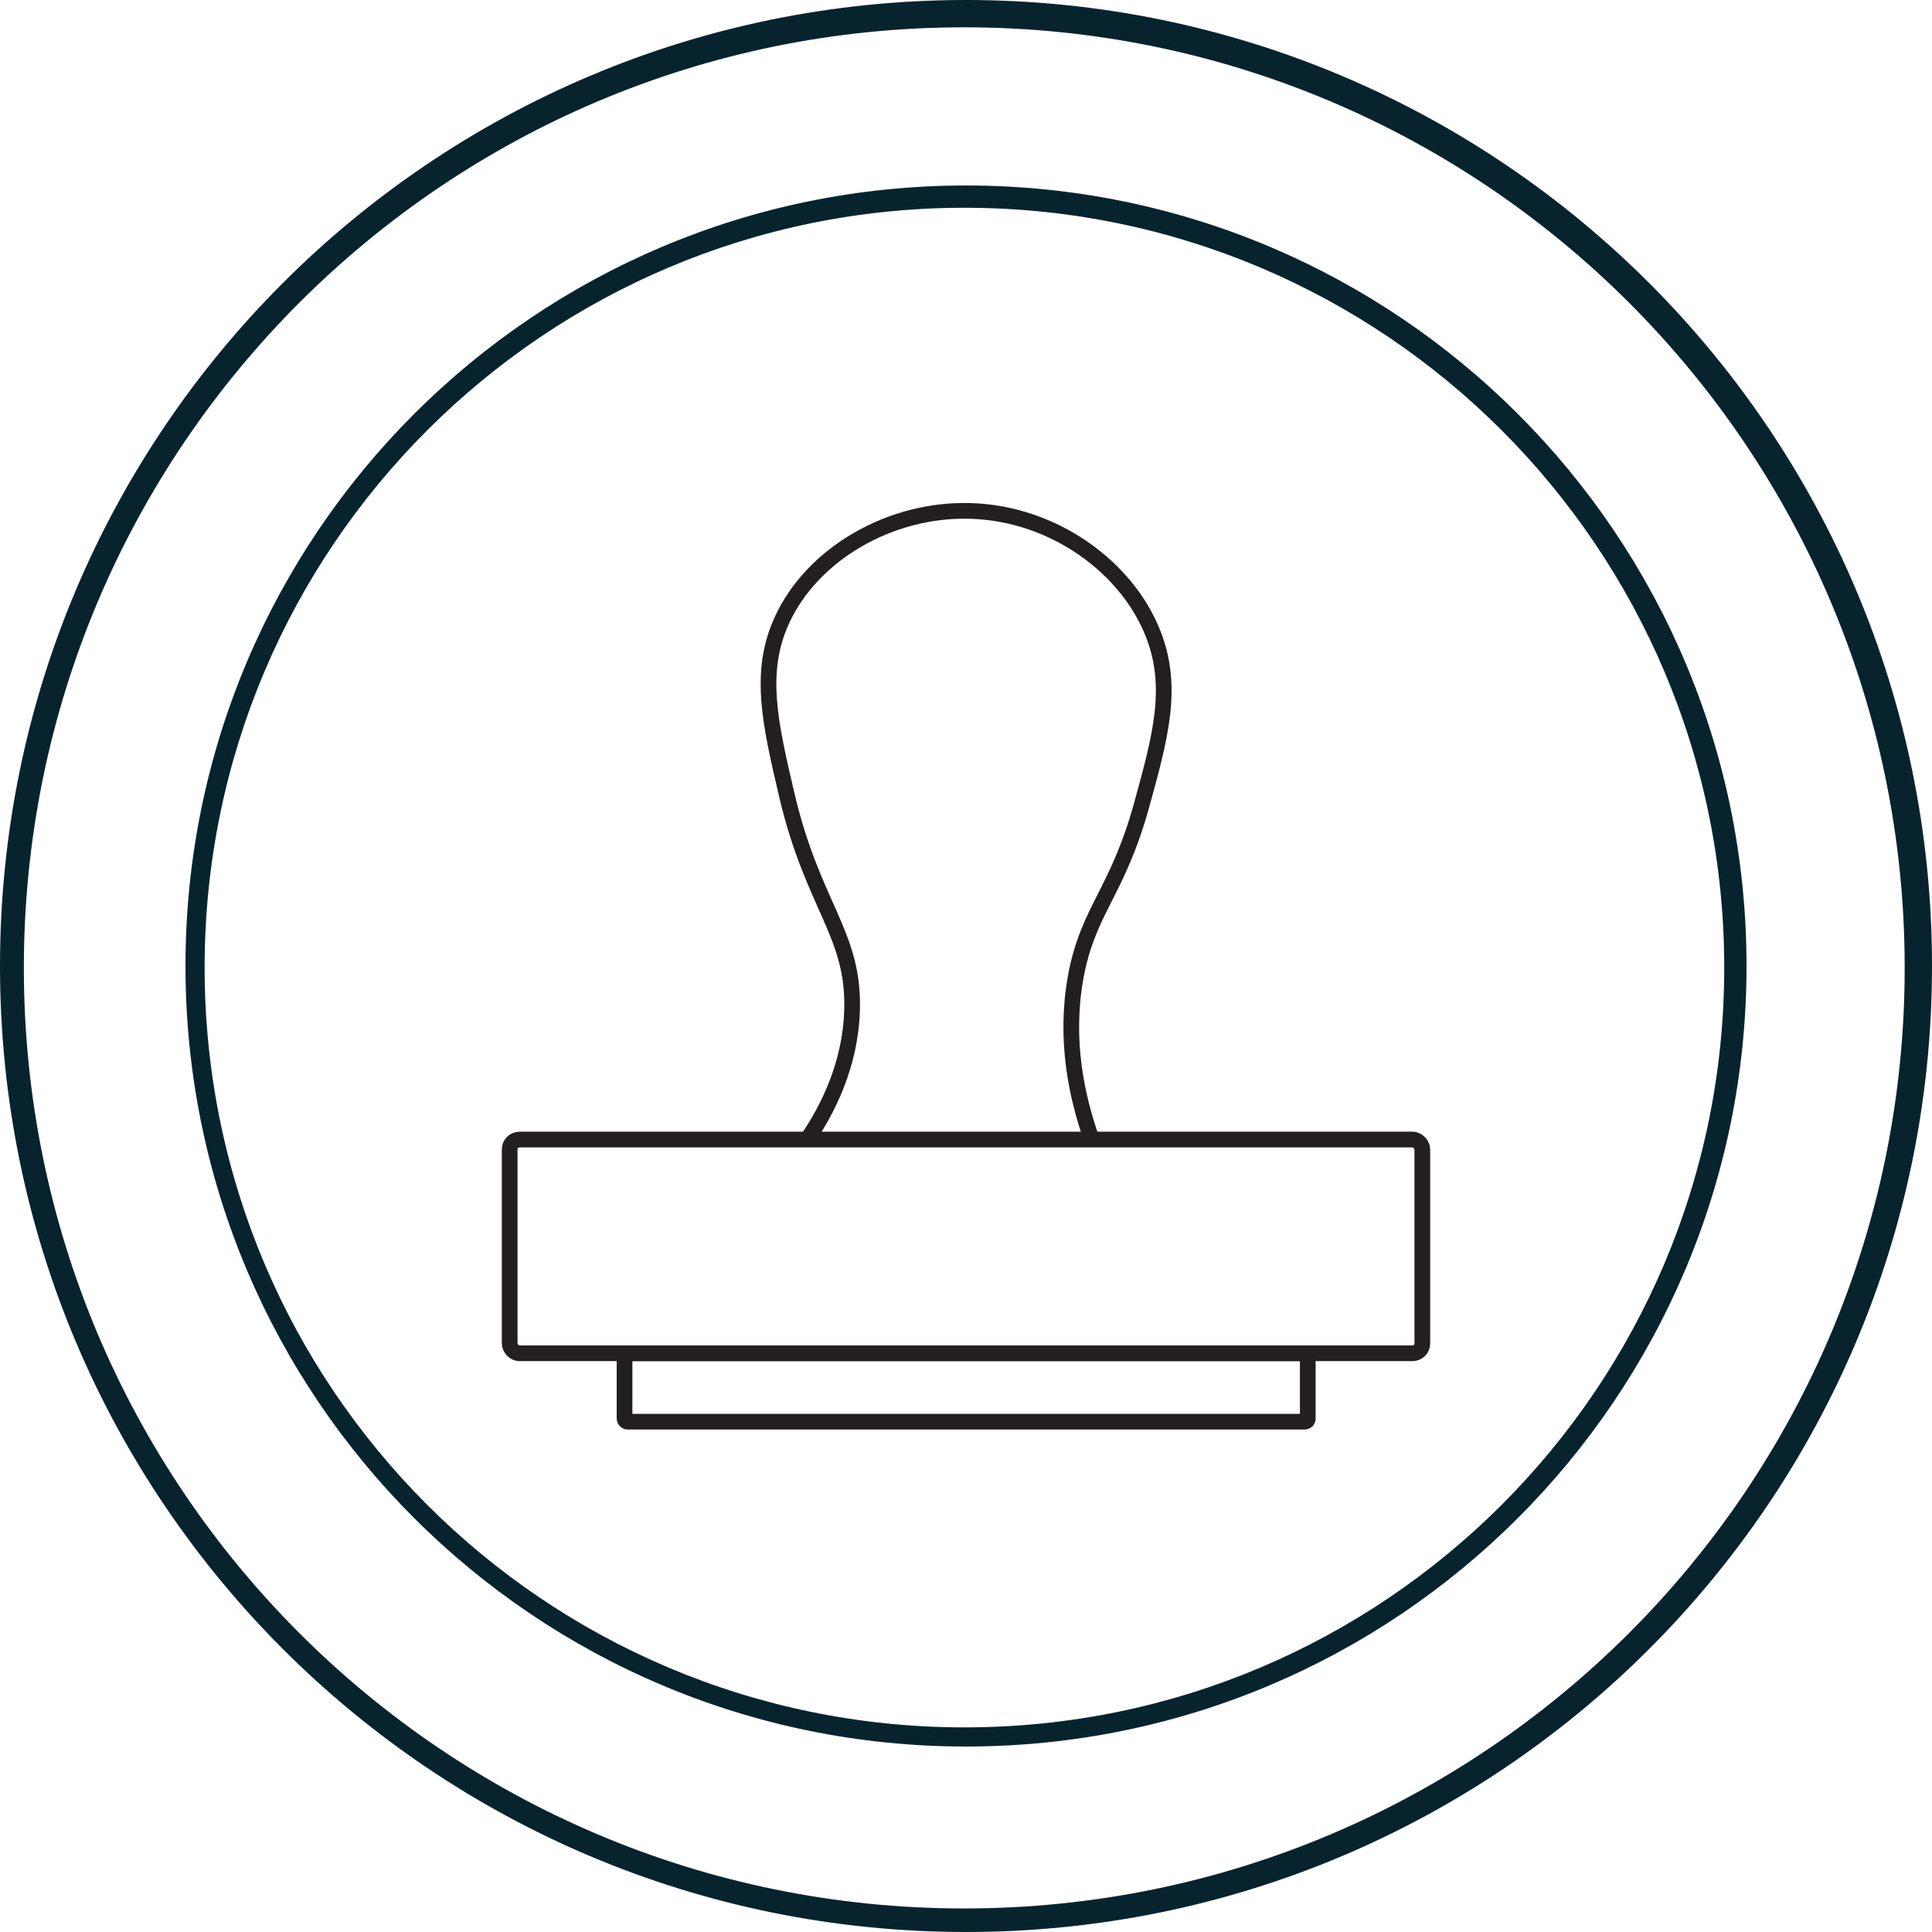
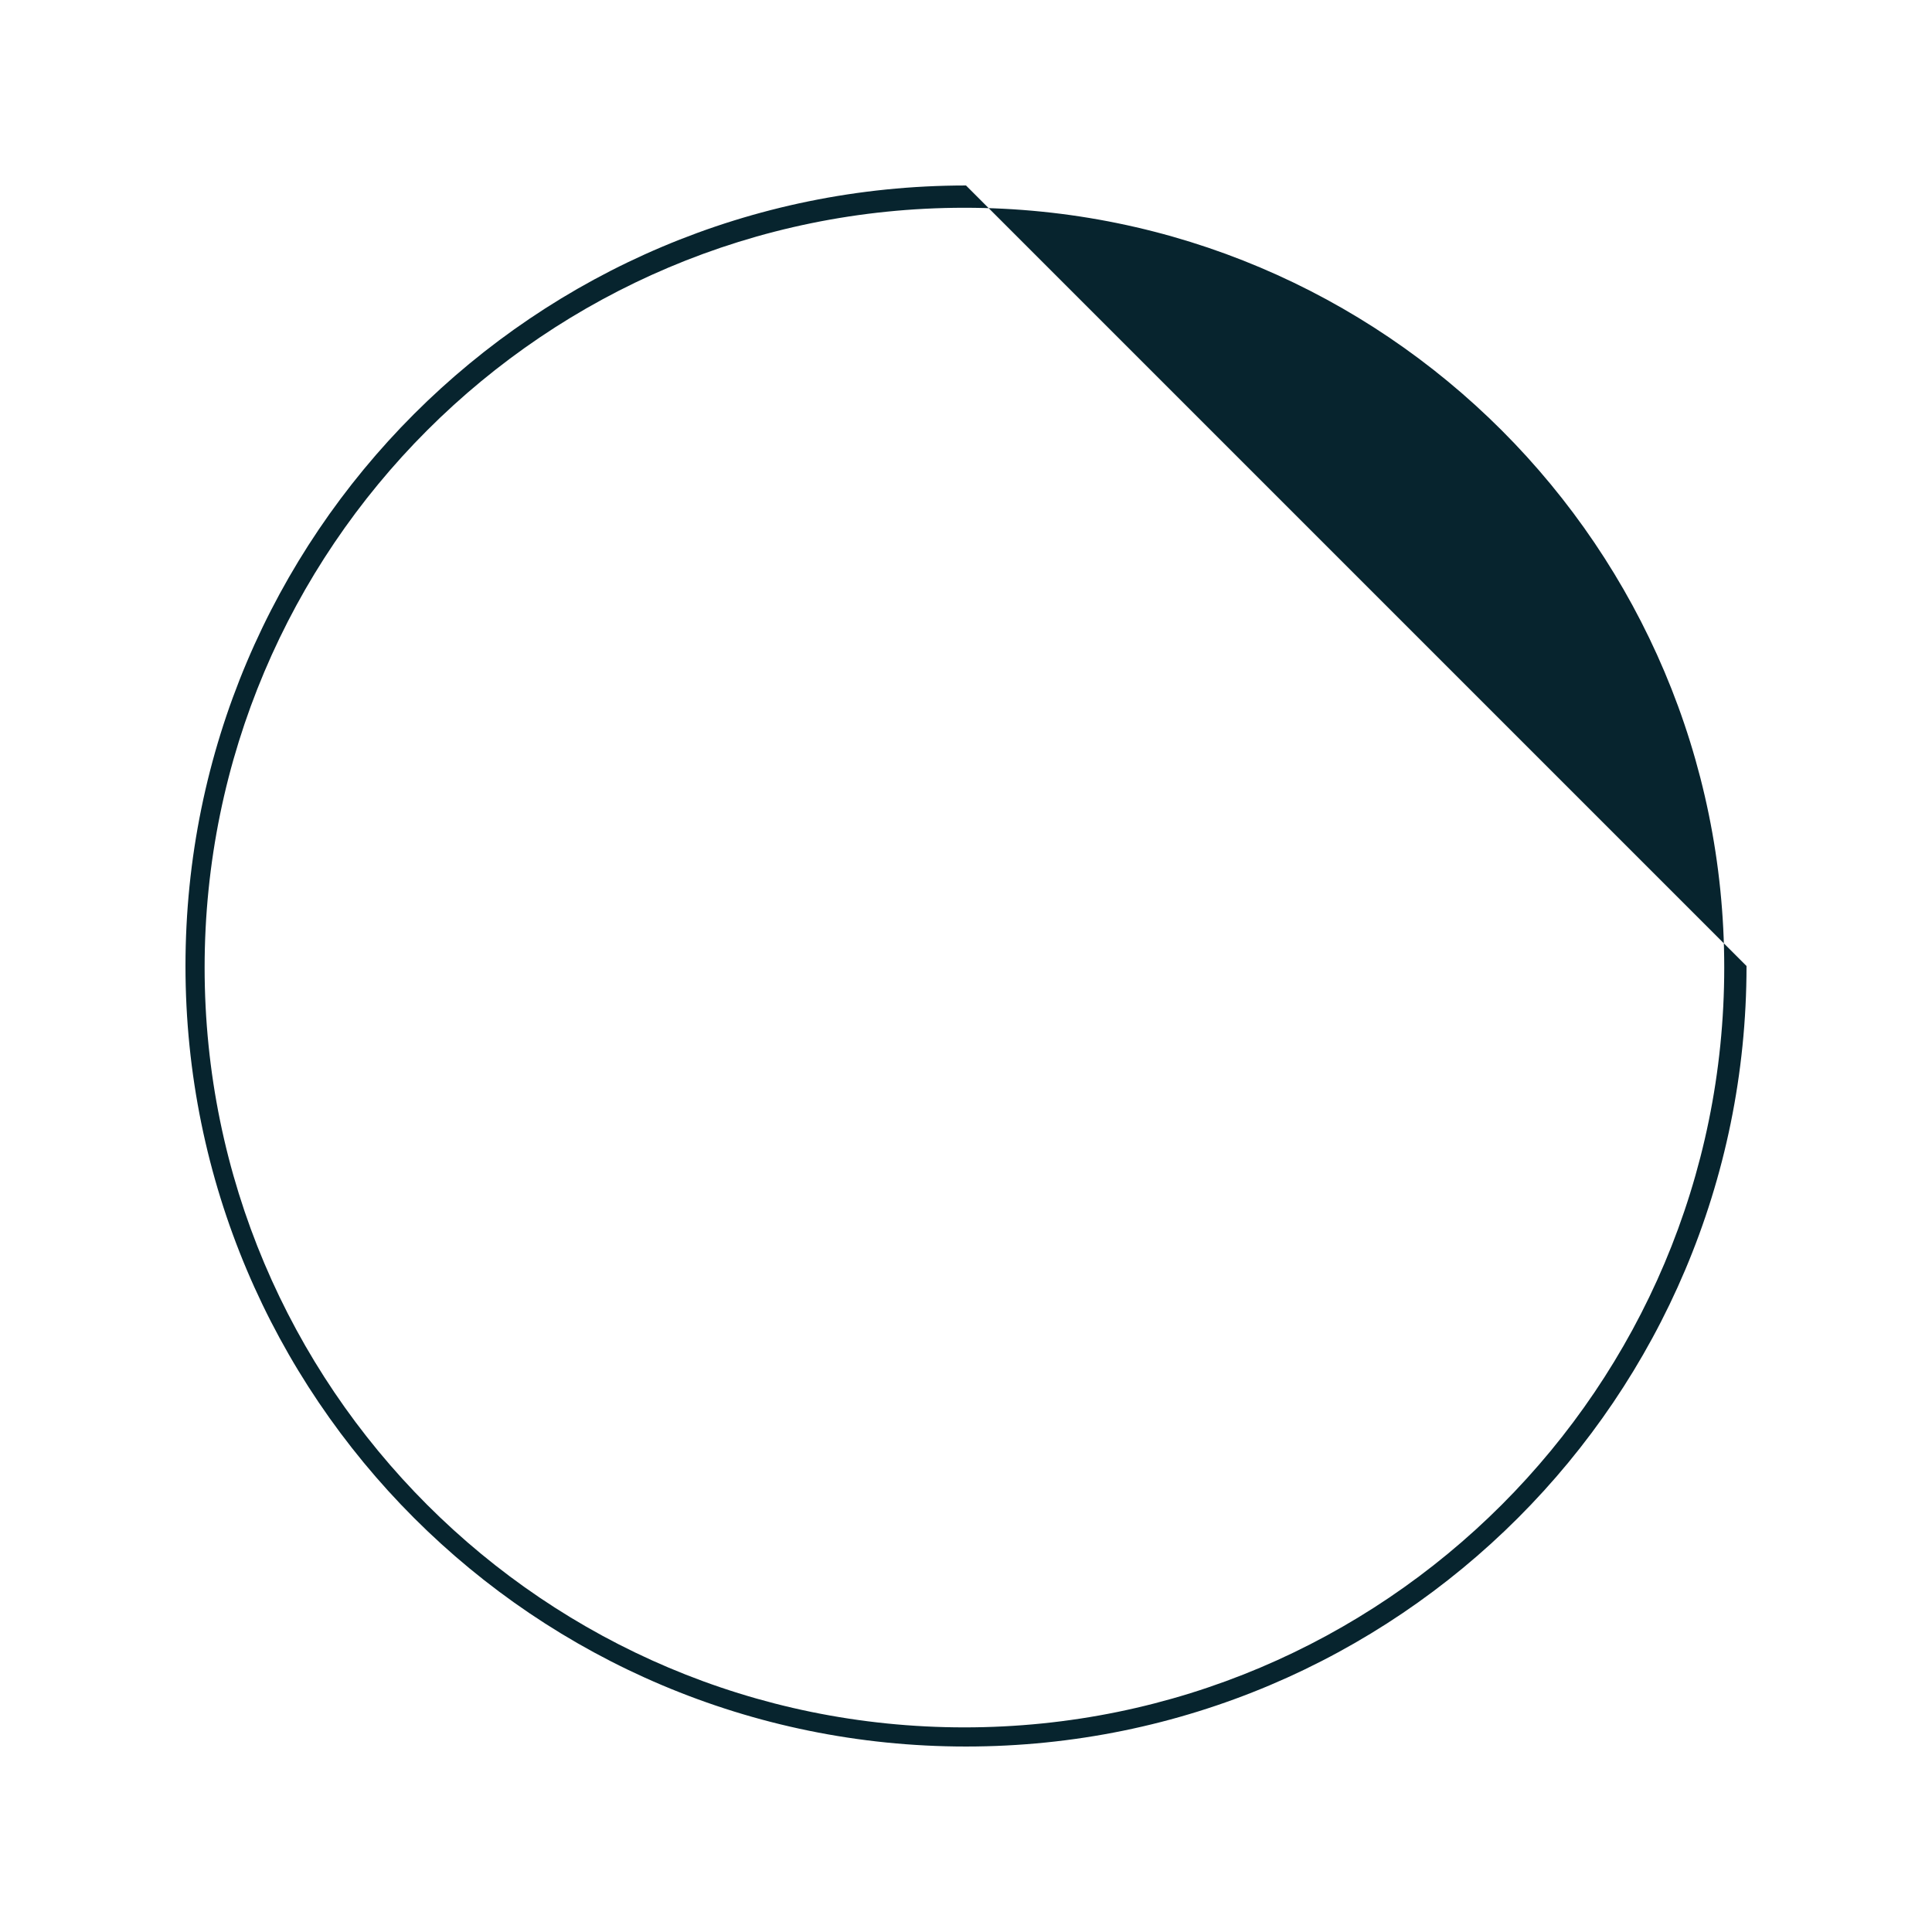
<svg xmlns="http://www.w3.org/2000/svg" viewBox="0 0 61.56 61.56" data-sanitized-data-name="Layer 2" data-name="Layer 2" id="Layer_2">
  <defs>
    <style>
      .cls-1 {
        fill: #07242e;
        stroke-width: 0px;
      }

      .cls-2 {
        fill: none;
        stroke: #231f20;
        stroke-miterlimit: 10;
        stroke-width: .5px;
      }
    </style>
  </defs>
  <g data-sanitized-data-name="Layer 1" data-name="Layer 1" id="Layer_1-2">
    <g>
      <g>
-         <path d="M25.78,36.22c.57-.85,1.32-2.27,1.37-4.04.07-2.43-1.25-3.31-2.08-6.85-.53-2.27-.92-3.92-.15-5.58.96-2.09,3.44-3.55,6.01-3.47,2.66.08,5.01,1.81,5.83,3.96.65,1.69.2,3.29-.38,5.4-.78,2.83-1.72,3.35-2.11,5.52-.35,1.98.03,3.77.52,5.16" class="cls-2" />
-         <rect ry=".31" rx=".31" height="6.81" width="29.08" y="36.31" x="16.24" class="cls-2" />
-         <rect ry=".1" rx=".1" height="2.18" width="21.77" y="43.12" x="19.9" class="cls-2" />
-       </g>
+         </g>
      <g>
-         <path d="M30.78,0C13.78,0,0,13.78,0,30.78s13.78,30.78,30.78,30.78,30.78-13.78,30.78-30.78S47.78,0,30.78,0ZM30.72,60.81C14.17,60.81.76,47.39.76,30.84S14.17.87,30.72.87s29.97,13.42,29.97,29.97-13.42,29.97-29.97,29.97Z" class="cls-1" />
-         <path d="M30.78,5.91c-13.74,0-24.87,11.13-24.87,24.87s11.13,24.87,24.87,24.87,24.87-11.13,24.87-24.87S44.52,5.91,30.78,5.91ZM30.73,55.04c-13.37,0-24.21-10.84-24.21-24.21S17.36,6.62,30.73,6.62s24.21,10.84,24.21,24.21-10.84,24.21-24.21,24.21Z" class="cls-1" />
+         <path d="M30.78,5.91c-13.74,0-24.87,11.13-24.87,24.87s11.13,24.87,24.87,24.87,24.87-11.13,24.87-24.87ZM30.73,55.04c-13.37,0-24.21-10.84-24.21-24.21S17.36,6.62,30.73,6.62s24.21,10.84,24.21,24.21-10.84,24.21-24.21,24.21Z" class="cls-1" />
      </g>
    </g>
  </g>
</svg>